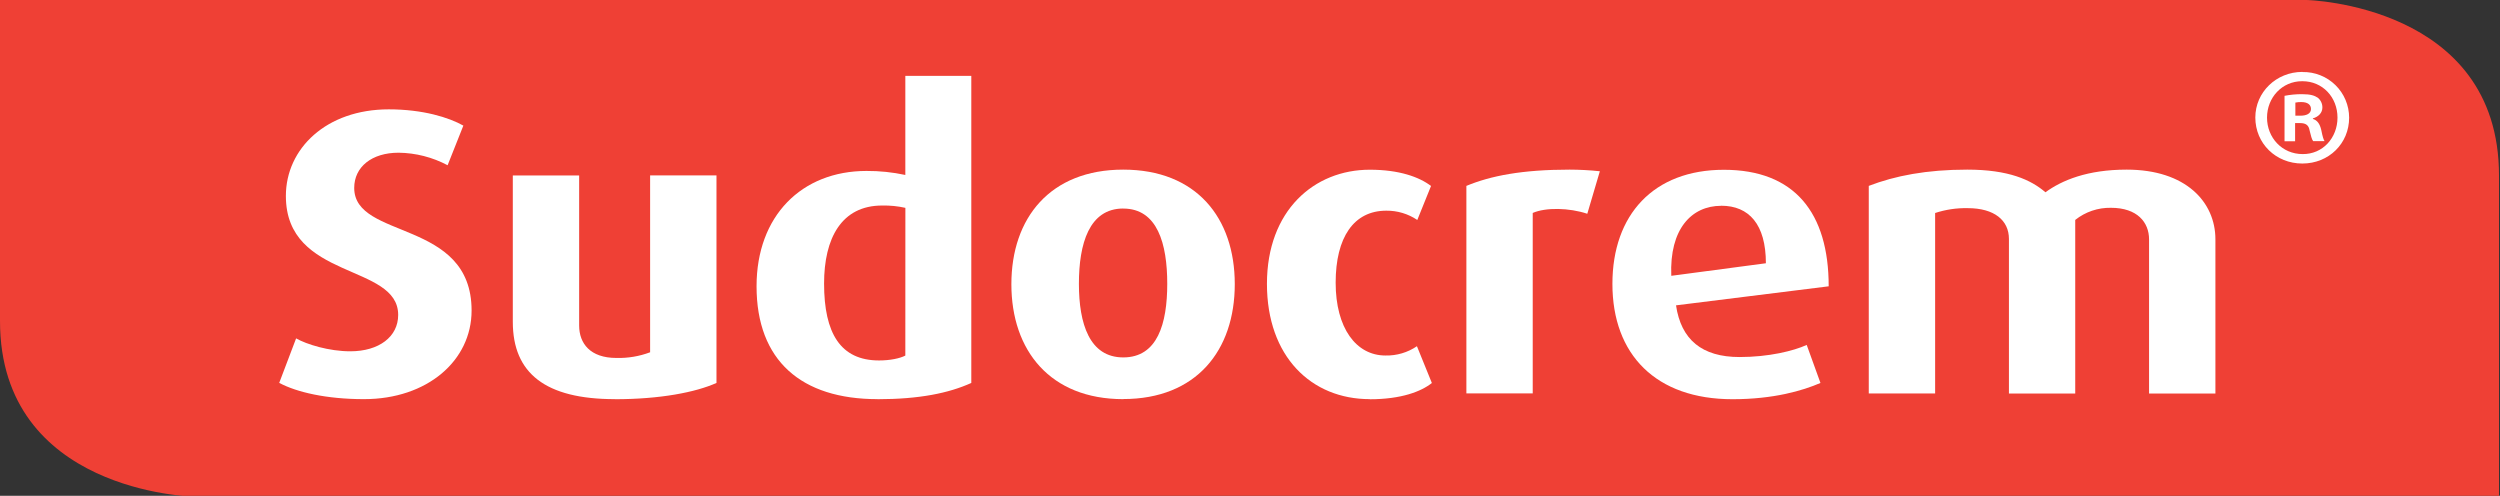
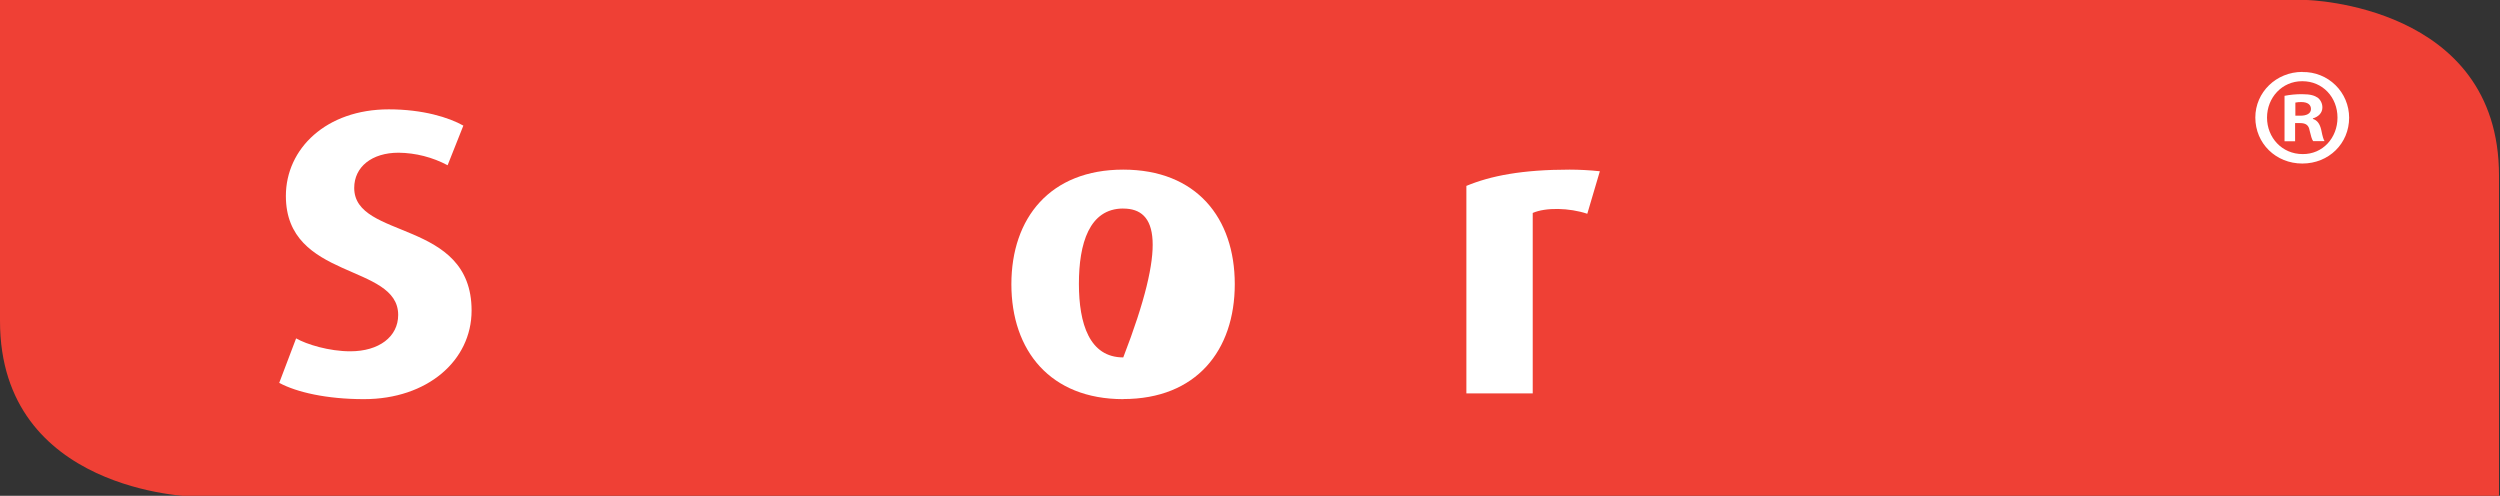
<svg xmlns="http://www.w3.org/2000/svg" width="1301" height="258" viewBox="0 0 1301 258" fill="none">
  <rect x="0" y="0" width="1301" height="258" fill="#333333" stroke="none" />
  <g clip-path="url(#clip0_190_16137)">
    <path d="M545.06 258.379H100.204C100.204 258.379 0 256.142 0 167.061V0H1200.3C1200.3 0 1300.48 2.213 1300.48 91.306V258.379H545.06Z" fill="#EF4035" />
    <path d="M1198.28 37.485C1201.43 37.429 1204.57 38.001 1207.5 39.169C1210.44 40.336 1213.11 42.075 1215.36 44.285C1217.62 46.494 1219.41 49.13 1220.63 52.038C1221.85 54.945 1222.48 58.067 1222.49 61.222C1222.49 74.692 1211.92 85.103 1198.13 85.103C1184.34 85.103 1173.67 74.632 1173.67 61.161C1173.67 48.005 1184.56 37.425 1198.13 37.425H1198.28M1198 42.262C1187.56 42.262 1179.76 50.798 1179.76 61.209C1179.76 71.621 1187.56 80.182 1198.28 80.182C1208.71 80.315 1216.43 71.778 1216.43 61.209C1216.43 50.641 1208.74 42.262 1198.16 42.262H1198ZM1194.37 73.507H1188.87V49.867C1191.87 49.278 1194.93 48.991 1197.99 49.009C1202.48 49.009 1204.5 49.734 1206.24 50.895C1206.98 51.513 1207.57 52.286 1207.97 53.161C1208.38 54.035 1208.58 54.988 1208.57 55.95C1208.57 58.706 1206.53 60.786 1203.64 61.596V61.887C1205.95 62.612 1207.27 64.499 1207.99 67.667C1208.7 71.294 1209.2 72.745 1209.72 73.459H1203.78C1203.06 72.6 1202.57 70.569 1201.9 67.824C1201.47 65.224 1200.02 64.051 1196.98 64.051H1194.37V73.507ZM1194.51 60.206H1197.13C1200.18 60.206 1202.63 59.202 1202.63 56.736C1202.63 54.571 1201.03 53.108 1197.55 53.108C1196.53 53.091 1195.51 53.184 1194.51 53.386V60.206Z" fill="white" />
    <path d="M189.43 207.714C169.82 207.714 154.326 204.087 145.308 199.25L154.096 176.094C159.604 179.238 171.248 182.817 182.288 182.817C197.213 182.817 207.212 175.248 207.212 163.893C207.212 136.928 148.77 145.973 148.77 101.971C148.77 77.328 169.82 56.904 202.31 56.904C220.08 56.904 233.564 61.112 241.13 65.369L232.935 85.997C225.075 81.814 216.324 79.574 207.418 79.468C193.509 79.468 184.334 86.844 184.334 97.787C184.334 124.957 245.415 113.785 245.415 161.596C245.415 187.702 222.331 207.714 189.43 207.714Z" fill="white" />
-     <path d="M319.982 207.715C283.812 207.715 266.865 194.232 266.865 167.497V91.319H301.388V169.42C301.388 178.682 307.114 186.276 320.756 186.276C326.747 186.437 332.712 185.435 338.32 183.326V91.282H372.856V199.287C362.034 204.124 343.635 207.751 319.945 207.751" fill="white" />
-     <path d="M456.657 207.714C417.026 207.714 393.712 187.702 393.712 148.96C393.712 112.321 417.208 88.96 450.92 88.96C457.714 88.922 464.493 89.623 471.135 91.052V39.468H505.464V199.286C493.819 204.558 478.483 207.75 456.633 207.75M471.159 108.162C467.207 107.281 463.163 106.875 459.115 106.953C437.871 106.953 428.852 123.99 428.852 147.557C428.852 173.482 437.423 187.581 457.468 187.581C463.17 187.581 468.266 186.529 471.135 185.042L471.159 108.162Z" fill="white" />
-     <path d="M584.546 207.715C546.549 207.715 526.321 182.455 526.321 147.909C526.321 113.362 546.549 88.272 584.546 88.272C622.543 88.272 642.577 113.338 642.577 147.86C642.577 182.383 622.543 207.667 584.546 207.667M584.546 108.513C566.788 108.513 561.462 126.845 561.462 147.679C561.462 168.513 566.982 185.998 584.546 185.998C602.328 185.998 607.436 168.513 607.436 147.679C607.436 126.845 602.328 108.537 584.546 108.537V108.513Z" fill="white" />
-     <path d="M712.846 207.715C682.402 207.715 659.318 185.599 659.318 147.703C659.318 109.577 683.842 88.319 712.846 88.319C728.158 88.319 738.593 92.116 744.706 96.784L737.564 114.474C732.801 111.264 727.173 109.578 721.428 109.637C704.481 109.637 695.076 123.543 695.076 147.122C695.076 170.701 705.704 185.006 721.004 185.006C726.832 185.141 732.555 183.449 737.37 180.169L745.142 199.311C739.61 203.736 729.199 207.775 712.846 207.775" fill="white" />
+     <path d="M584.546 207.715C546.549 207.715 526.321 182.455 526.321 147.909C526.321 113.362 546.549 88.272 584.546 88.272C622.543 88.272 642.577 113.338 642.577 147.86C642.577 182.383 622.543 207.667 584.546 207.667M584.546 108.513C566.788 108.513 561.462 126.845 561.462 147.679C561.462 168.513 566.982 185.998 584.546 185.998C607.436 126.845 602.328 108.537 584.546 108.537V108.513Z" fill="white" />
    <path d="M826.027 111.246C816.633 108.102 804.383 107.86 797.629 110.823V204.74H763.105V96.736C775.767 91.476 792.157 88.272 816.827 88.272C822.084 88.286 827.336 88.568 832.563 89.118L826.027 111.246Z" fill="white" />
-     <path d="M872.195 158.863C874.834 176.759 885.668 185.804 905.29 185.804C920.409 185.804 933.276 182.648 940.212 179.504L947.366 199.286C938.179 203.277 923.048 207.751 901.598 207.751C861.76 207.751 839.1 184.583 839.1 147.739C839.1 111.729 860.538 88.356 897.107 88.356C933.882 88.356 951.652 110.689 951.652 148.996L872.195 158.9M895.691 107.098C880.354 107.098 868.721 119.093 869.738 143.531L918.968 137.001C918.968 116.747 910.18 107.062 895.691 107.062V107.098Z" fill="white" />
-     <path d="M1118.37 204.765V124.547C1118.37 115.708 1112.25 108.138 1098.54 108.138C1091.8 108.011 1085.22 110.244 1079.95 114.45V204.777H1045.45V124.342C1045.45 114.668 1037.87 108.32 1023.99 108.32C1018.24 108.198 1012.51 109.053 1007.04 110.847V204.765H972.508V96.736C986.187 91.476 1002.54 88.272 1023.77 88.272C1045.22 88.272 1056.87 93.531 1064.45 100.061C1073.03 93.797 1086.31 88.272 1106.73 88.272C1137.59 88.272 1152.9 105.2 1152.9 124.547V204.777H1118.37" fill="white" />
  </g>
  <defs>
    <clipPath id="clip0_190_16137">
      <rect width="1301" height="258" fill="white" />
    </clipPath>
  </defs>
</svg>